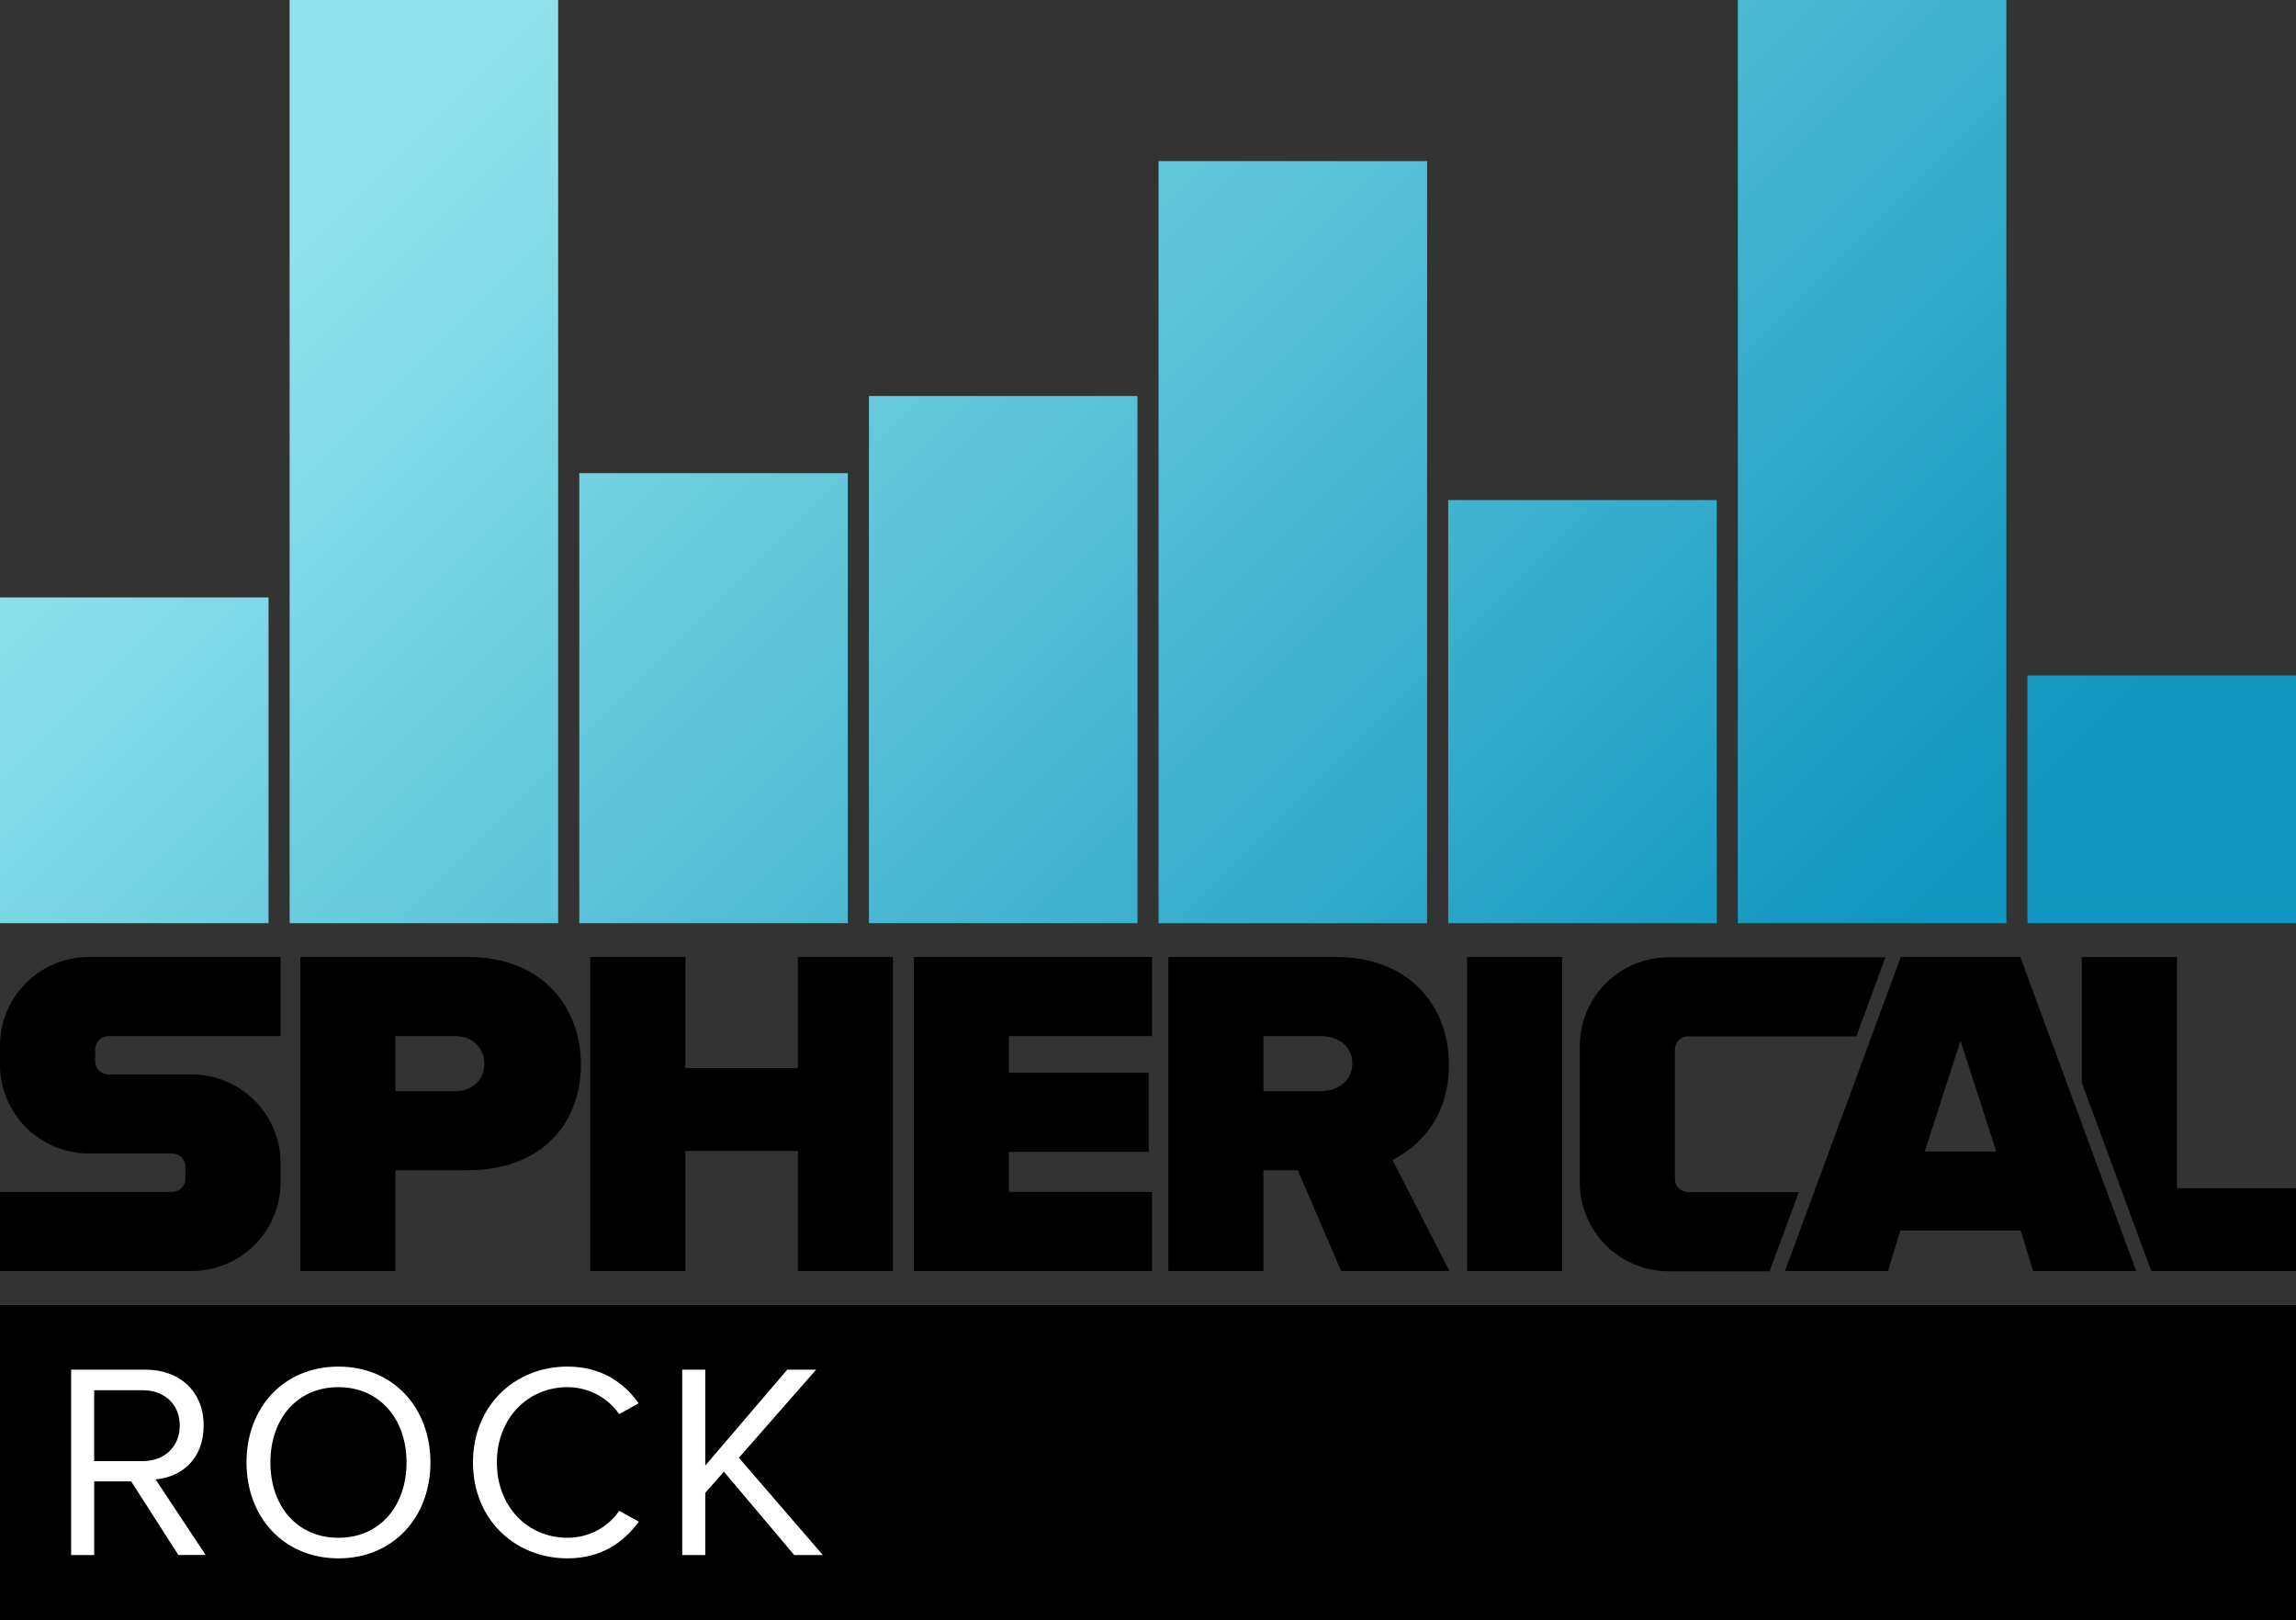
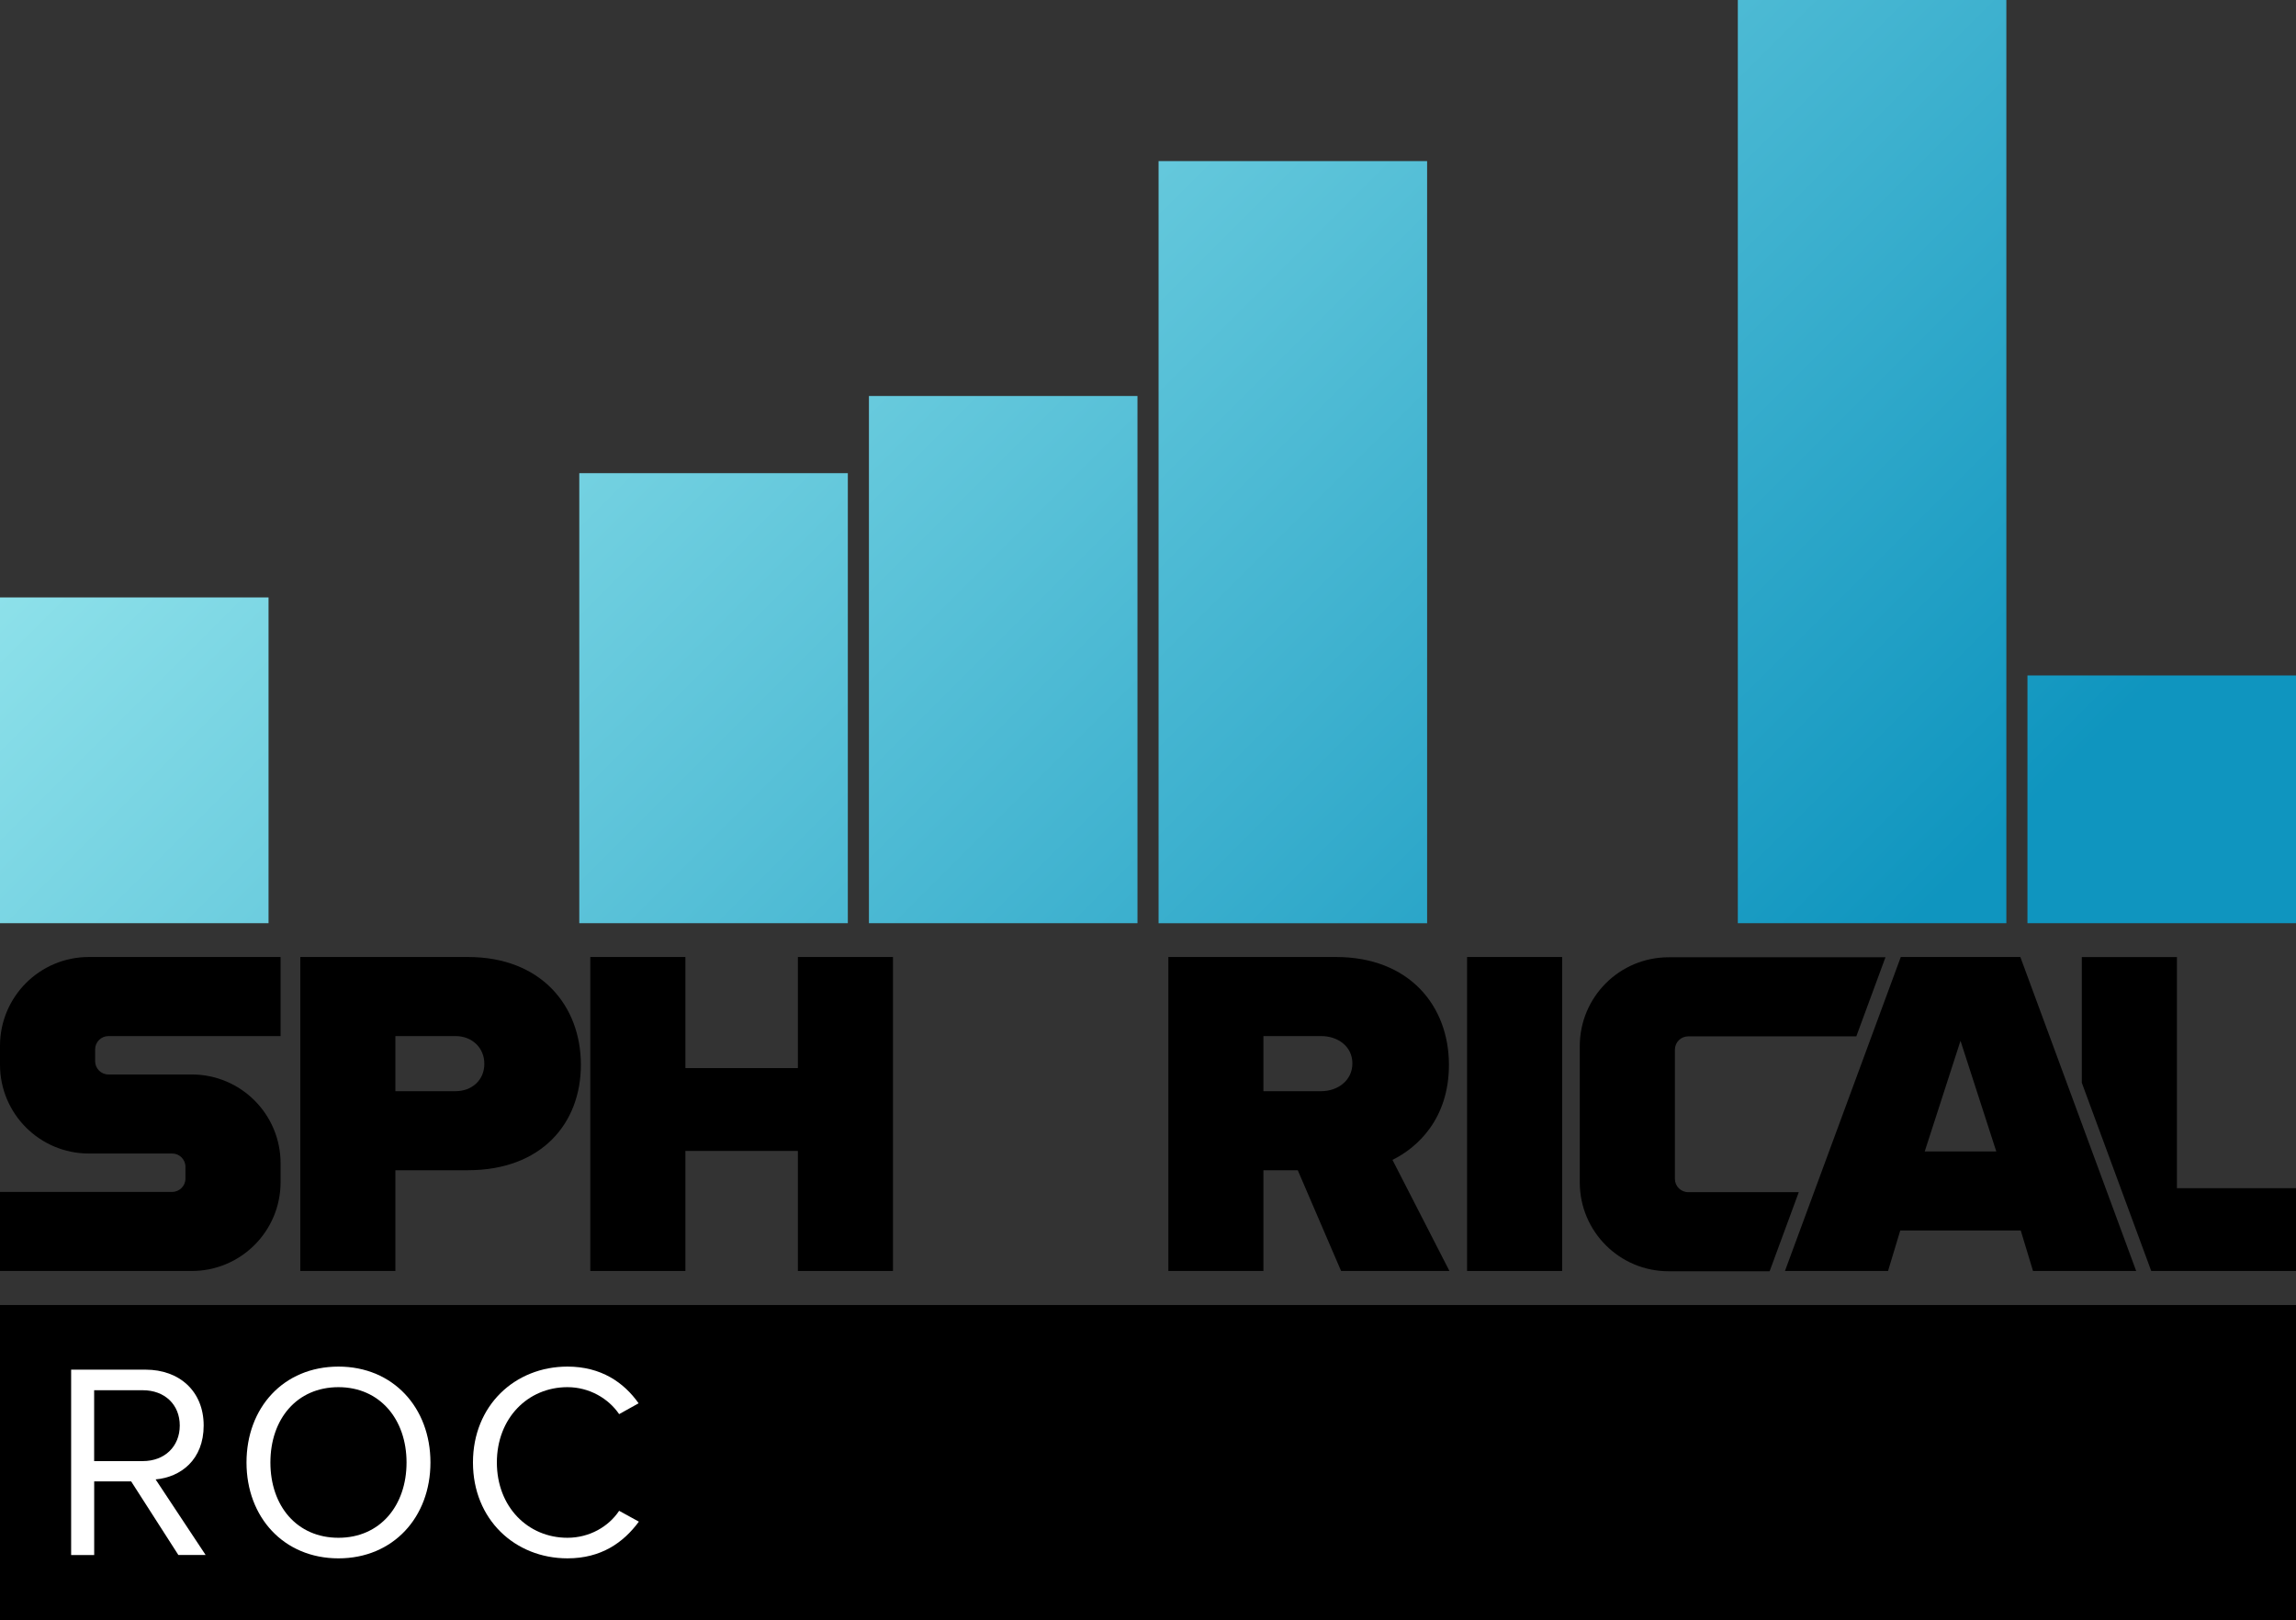
<svg xmlns="http://www.w3.org/2000/svg" xmlns:xlink="http://www.w3.org/1999/xlink" id="a" viewBox="0 0 516.76 364.68">
  <rect x="0" y="0" width="516.76" height="364.68" fill="#333333" stroke="none" />
  <defs>
    <linearGradient id="b" x1="-10.82" y1="130.09" x2="248.9" y2="389.81" gradientUnits="userSpaceOnUse">
      <stop offset="0" stop-color="#91e3eb" />
      <stop offset="1" stop-color="#0f95bf" />
    </linearGradient>
    <linearGradient id="c" x1="55.39" y1="63.88" x2="315.11" y2="323.6" xlink:href="#b" />
    <linearGradient id="d" x1="61.36" y1="57.91" x2="321.08" y2="317.63" xlink:href="#b" />
    <linearGradient id="e" x1="98.3" y1="20.97" x2="358.02" y2="280.69" xlink:href="#b" />
    <linearGradient id="f" x1="144.11" y1="-24.84" x2="403.83" y2="234.88" xlink:href="#b" />
    <linearGradient id="g" x1="157.63" y1="-38.37" x2="417.36" y2="221.36" xlink:href="#b" />
    <linearGradient id="h" x1="218.36" y1="-99.09" x2="478.08" y2="160.63" xlink:href="#b" />
    <linearGradient id="i" x1="212.95" y1="-93.68" x2="472.67" y2="166.04" xlink:href="#b" />
  </defs>
  <path d="m0,207.79v-73.32h60.44v73.32H0Z" fill="url(#b)" />
-   <path d="m65.19,207.79V0h60.44v207.79h-60.44Z" fill="url(#c)" />
  <path d="m130.38,207.79v-101.29h60.44v101.29h-60.44Z" fill="url(#d)" />
  <path d="m195.57,207.79v-118.66h60.44v118.66h-60.44Z" fill="url(#e)" />
  <path d="m260.76,207.79V36.26h60.44v171.54h-60.44Z" fill="url(#f)" />
-   <path d="m325.95,207.79v-95.24h60.44v95.24h-60.44Z" fill="url(#g)" />
  <path d="m391.13,207.79V0h60.44v207.79h-60.44Z" fill="url(#h)" />
  <path d="m456.32,207.79v-55.76h60.44v55.76h-60.44Z" fill="url(#i)" />
  <path d="m63.15,233.2v-17.8H20c-11.05,0-20,8.95-20,20v4.23c0,11.05,8.95,20,20,20h18.74c1.66,0,3,1.34,3,3v2.64c0,1.66-1.34,3-3,3H0v17.8h43.15c11.05,0,20-8.95,20-20v-4.23c0-11.05-8.95-20-20-20h-18.74c-1.66,0-3-1.34-3-3v-2.64c0-1.66,1.34-3,3-3h38.74Z" />
  <path d="m67.59,286.07v-70.67h37.72c16.53,0,25.43,11.02,25.43,24.26s-8.9,23.73-25.43,23.73h-16.32v22.67h-21.4,0Zm34.96-52.87h-13.56v12.4h13.56c3.6,0,6.46-2.44,6.46-6.15s-2.86-6.25-6.46-6.25Z" />
  <path d="m179.58,286.07v-27.02h-25.32v27.02h-21.4v-70.67h21.4v25h25.32v-25h21.4v70.67h-21.4Z" />
-   <path d="m205.68,286.07v-70.67h53.61v17.8h-32.21v8.26h31.47v17.8h-31.47v9.01h32.21v17.8h-53.61,0Z" />
  <path d="m301.84,286.07l-9.75-22.67h-7.73v22.67h-21.4v-70.67h37.72c16.53,0,25.43,11.02,25.43,24.26,0,12.18-7.1,18.65-12.71,21.4l12.82,25h-24.38Zm-4.45-52.87h-13.03v12.4h13.03c3.6,0,6.99-2.33,6.99-6.25s-3.39-6.15-6.99-6.15Z" />
  <path d="m330.19,286.07v-70.67h21.4v70.67h-21.4Z" />
  <path d="m457.57,286.07l-2.76-9.11h-27.12l-2.75,9.11h-23.2l26.07-70.67h26.91l26.07,70.67h-23.22Zm-16.32-51.81l-8.05,24.9h16.1l-8.05-24.9h0Z" />
  <path d="m404.87,268.33h-24.9c-1.66,0-3-1.34-3-3v-29.07c0-1.66,1.34-3,3-3h37.83l6.56-17.8h-48.8c-11.05,0-20,8.95-20,20v30.67c0,11.05,8.95,20,20,20h22.73l6.56-17.8h.02Z" />
  <polygon points="489.96 267.43 489.96 215.41 468.55 215.41 468.55 243.7 484.18 286.07 516.76 286.07 516.76 267.43 489.96 267.43" />
  <rect y="293.73" width="516.76" height="70.95" />
  <path d="m40.15,350l-10.63-16.57h-8.32v16.57h-5.19v-41.72h16.76c7.63,0,13.07,4.88,13.07,12.57s-5.13,11.63-10.82,12.13l11.26,17.01h-6.13Zm-8.01-37.09h-10.95v15.95h10.95c4.94,0,8.32-3.31,8.32-8.01s-3.38-7.94-8.32-7.94Z" fill="#fff" />
  <path d="m76.18,307.59c12.32,0,20.7,9.26,20.7,21.58s-8.38,21.58-20.7,21.58-20.7-9.26-20.7-21.58,8.32-21.58,20.7-21.58Zm0,4.63c-9.38,0-15.32,7.19-15.32,16.95s5.94,16.95,15.32,16.95,15.32-7.25,15.32-16.95-6-16.95-15.32-16.95Z" fill="#fff" />
  <path d="m106.45,329.17c0-12.82,9.44-21.58,21.27-21.58,7.57,0,12.7,3.57,16.01,8.26l-4.38,2.44c-2.38-3.5-6.69-6.07-11.63-6.07-8.94,0-15.89,7-15.89,16.95s6.94,16.95,15.89,16.95c4.94,0,9.26-2.5,11.63-6.07l4.44,2.44c-3.5,4.75-8.51,8.26-16.07,8.26-11.82,0-21.27-8.76-21.27-21.58Z" fill="#fff" />
-   <path d="m178.75,350l-15.82-18.76-4.19,4.75v14.01h-5.19v-41.72h5.19v21.58l18.45-21.58h6.5l-17.39,19.83,18.89,21.89h-6.44Z" fill="#fff" />
</svg>